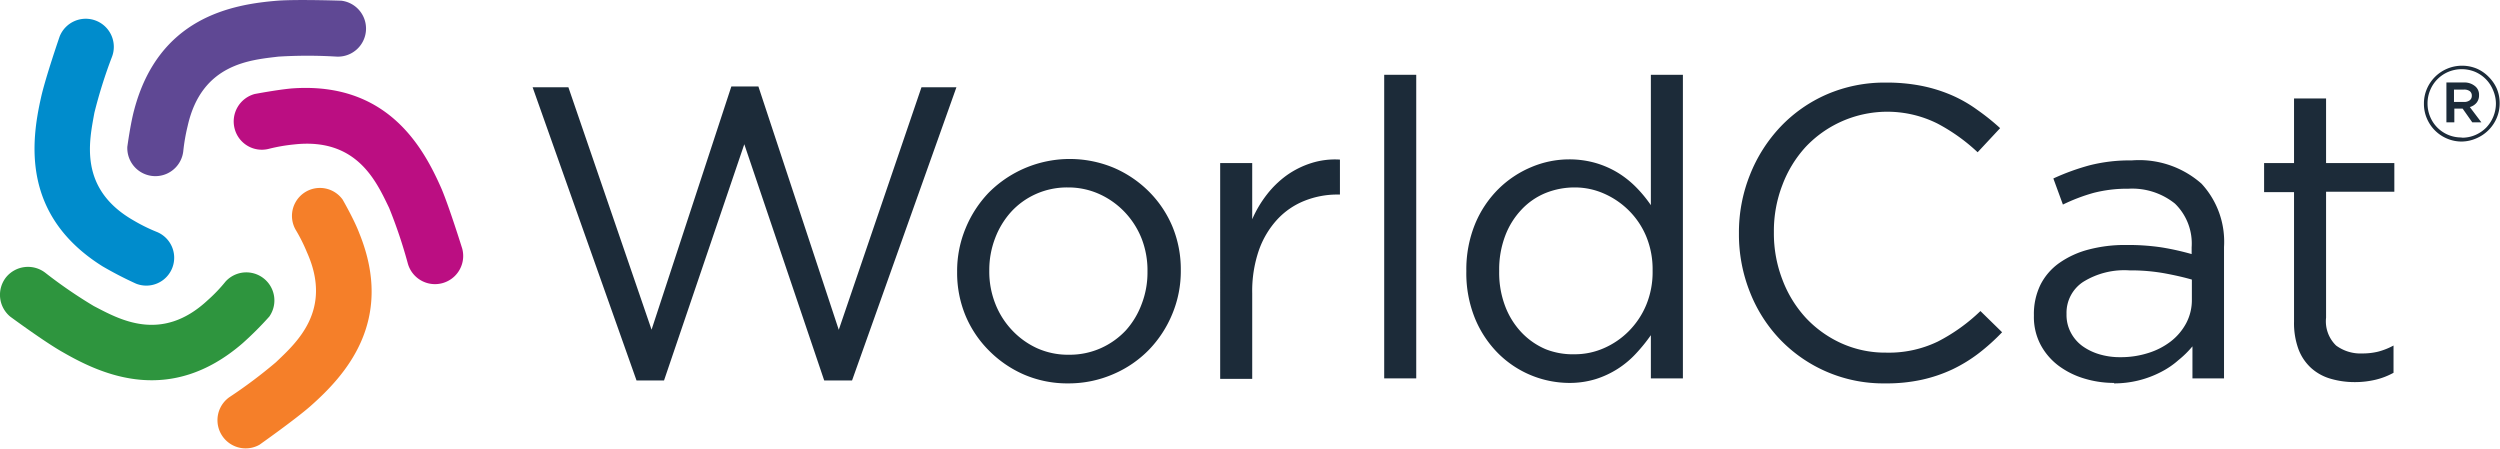
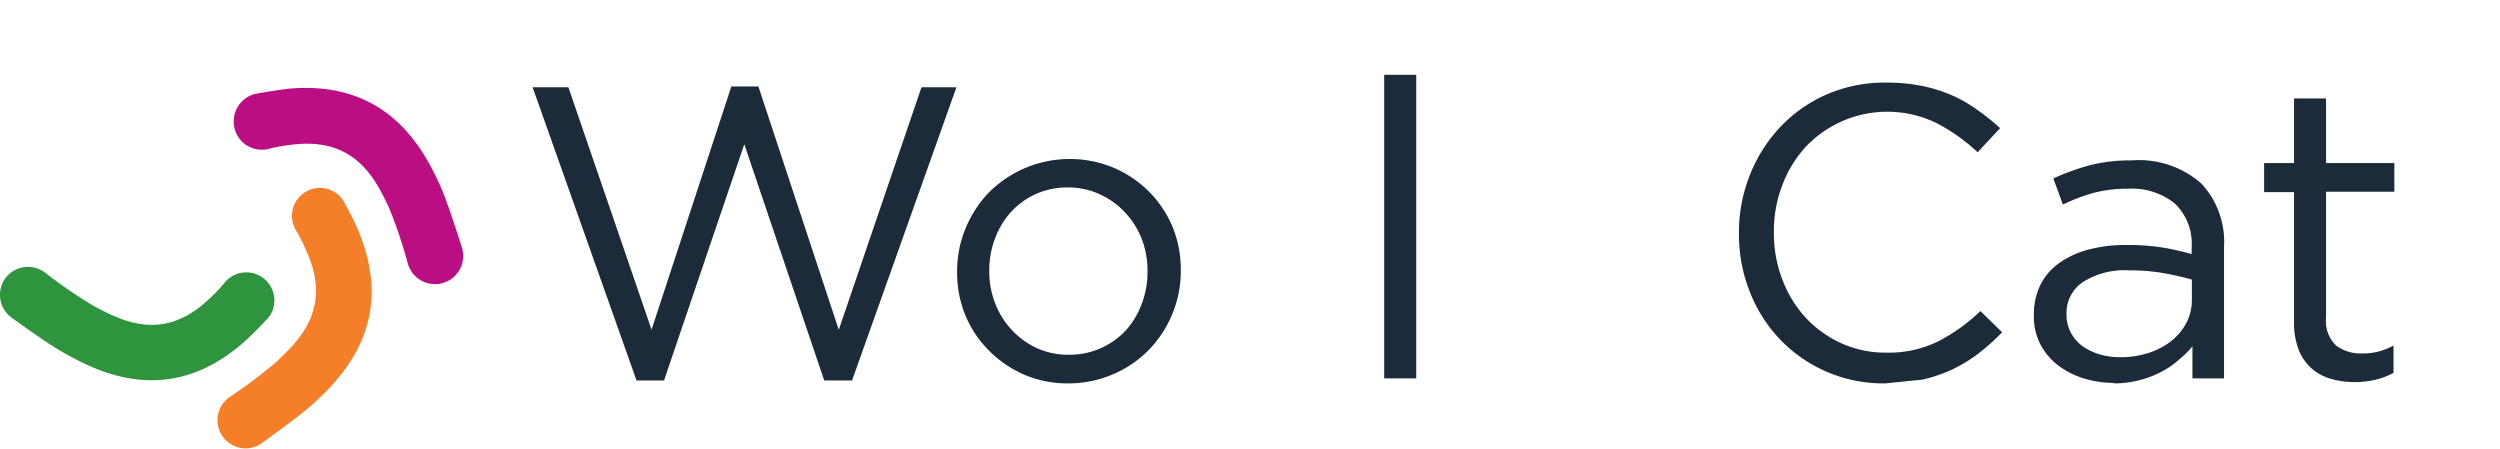
<svg xmlns="http://www.w3.org/2000/svg" viewBox="0 0 214.6 38.53">
  <defs>
    <style>.cls-1{fill:#1c2b39;}.cls-2{fill:#008ccc;}.cls-2,.cls-3,.cls-4,.cls-5,.cls-6{fill-rule:evenodd;}.cls-3{fill:#5f4894;}.cls-4{fill:#bb0e82;}.cls-5{fill:#f57f29;}.cls-6{fill:#2e953e;}</style>
  </defs>
  <title>Asset 1</title>
  <g id="Layer_2" data-name="Layer 2">
    <g id="Layer_2-2" data-name="Layer 2">
-       <path class="cls-1" d="M211.32,12.15a3.2,3.2,0,0,1-1.28-.26,3.24,3.24,0,0,1-1.72-1.73,3.16,3.16,0,0,1-.25-1.26v0a3.16,3.16,0,0,1,.25-1.26,3.28,3.28,0,0,1,1.74-1.74,3.3,3.3,0,0,1,2.57,0,3.23,3.23,0,0,1,1,.7,3.29,3.29,0,0,1,.69,1,3.17,3.17,0,0,1,.25,1.26v0a3.17,3.17,0,0,1-.25,1.26,3.29,3.29,0,0,1-1.74,1.75A3.19,3.19,0,0,1,211.32,12.15Zm0-.33a2.86,2.86,0,0,0,1.16-.23,3,3,0,0,0,.93-.63,3,3,0,0,0,.84-2.07v0A2.94,2.94,0,0,0,214,7.73a2.88,2.88,0,0,0-.61-.93,2.92,2.92,0,0,0-.92-.63,3,3,0,0,0-2.31,0,2.9,2.9,0,0,0-1.55,1.56,2.92,2.92,0,0,0-.23,1.14v0a2.93,2.93,0,0,0,.22,1.14,2.88,2.88,0,0,0,.61.93,2.89,2.89,0,0,0,2.08.86ZM210,7.08h1.52a1.41,1.41,0,0,1,1,.37.93.93,0,0,1,.28.71v0a1,1,0,0,1-.22.67,1.15,1.15,0,0,1-.57.36L213,10.5h-.78l-.83-1.18h-.71V10.5H210Zm1.5,1.67a.77.77,0,0,0,.5-.14.47.47,0,0,0,.18-.39v0a.47.47,0,0,0-.18-.4.81.81,0,0,0-.5-.13h-.85V8.75Z" />
      <path class="cls-1" d="M45.72,7.49h3.07l7.14,20.81L62.78,7.42H65.1L72,28.31,79.1,7.49h3L73.14,32.66H70.75L63.89,12.38,57,32.66H54.64Z" />
      <path class="cls-1" d="M91.69,32.91a9.4,9.4,0,0,1-3.82-.77,9.67,9.67,0,0,1-3-2.07,9.34,9.34,0,0,1-2-3,9.59,9.59,0,0,1-.71-3.7v-.07a9.53,9.53,0,0,1,.73-3.71,9.77,9.77,0,0,1,2-3.07A9.82,9.82,0,0,1,95.6,14.4a9.63,9.63,0,0,1,3.05,2.07,9.36,9.36,0,0,1,2,3,9.6,9.6,0,0,1,.71,3.7v.07a9.53,9.53,0,0,1-.73,3.71,9.76,9.76,0,0,1-2,3.07,9.47,9.47,0,0,1-3.05,2.09A9.62,9.62,0,0,1,91.69,32.91Zm.07-2.46a6.55,6.55,0,0,0,2.75-.57,6.66,6.66,0,0,0,2.14-1.53A7,7,0,0,0,98,26.1a7.48,7.48,0,0,0,.5-2.74v-.07A7.49,7.49,0,0,0,98,20.49a7.08,7.08,0,0,0-1.45-2.28,6.94,6.94,0,0,0-2.18-1.55,6.46,6.46,0,0,0-2.71-.57,6.55,6.55,0,0,0-2.75.57,6.45,6.45,0,0,0-2.12,1.53,7.11,7.11,0,0,0-1.37,2.26,7.62,7.62,0,0,0-.5,2.76v.07a7.49,7.49,0,0,0,.52,2.8,7,7,0,0,0,1.43,2.26A6.86,6.86,0,0,0,89,29.88,6.46,6.46,0,0,0,91.76,30.45Z" />
-       <path class="cls-1" d="M104.74,14h2.75v4.82a9.84,9.84,0,0,1,1.25-2.11,8.38,8.38,0,0,1,1.71-1.66A7.62,7.62,0,0,1,112.56,14a6.69,6.69,0,0,1,2.46-.3v3h-.21a7.56,7.56,0,0,0-2.84.54,6.42,6.42,0,0,0-2.34,1.61,7.64,7.64,0,0,0-1.57,2.64,10.76,10.76,0,0,0-.57,3.68v7.35h-2.75Z" />
      <path class="cls-1" d="M118.82,6.42h2.75V32.48h-2.75Z" />
-       <path class="cls-1" d="M134.69,32.87a8.7,8.7,0,0,1-6.07-2.52,9.2,9.2,0,0,1-2-3,10.3,10.3,0,0,1-.75-4.05v-.07a10.33,10.33,0,0,1,.75-4,9.15,9.15,0,0,1,2-3,8.86,8.86,0,0,1,2.84-1.89,8.36,8.36,0,0,1,3.23-.66A8.19,8.19,0,0,1,137,14a7.91,7.91,0,0,1,1.93.86,8.34,8.34,0,0,1,1.55,1.25,11.21,11.21,0,0,1,1.23,1.5V6.42h2.75V32.48h-2.75V28.77a14.21,14.21,0,0,1-1.27,1.57,7.94,7.94,0,0,1-3.46,2.2A7.62,7.62,0,0,1,134.69,32.87Zm.5-2.46a6.18,6.18,0,0,0,2.48-.52,6.85,6.85,0,0,0,2.14-1.46,7,7,0,0,0,1.5-2.25,7.37,7.37,0,0,0,.55-2.91V23.2a7.38,7.38,0,0,0-.55-2.91,6.84,6.84,0,0,0-1.5-2.23,7,7,0,0,0-2.14-1.45,6.19,6.19,0,0,0-2.48-.52,6.67,6.67,0,0,0-2.52.48A5.88,5.88,0,0,0,130.6,18a6.69,6.69,0,0,0-1.39,2.23,8.17,8.17,0,0,0-.52,3v.07a8.06,8.06,0,0,0,.52,3,6.74,6.74,0,0,0,1.41,2.25,6.2,6.2,0,0,0,2.07,1.43A6.34,6.34,0,0,0,135.19,30.41Z" />
-       <path class="cls-1" d="M161.84,32.91a12.29,12.29,0,0,1-9-3.73,12.47,12.47,0,0,1-2.62-4.09,13.37,13.37,0,0,1-.95-5V20a13.28,13.28,0,0,1,.95-5,12.89,12.89,0,0,1,2.62-4.12,12.19,12.19,0,0,1,4-2.79,12.48,12.48,0,0,1,5.07-1,15.23,15.23,0,0,1,3.09.29,12.83,12.83,0,0,1,2.55.8,11.49,11.49,0,0,1,2.18,1.25A19,19,0,0,1,171.69,11l-1.93,2.07a15.76,15.76,0,0,0-3.44-2.46,9.64,9.64,0,0,0-11.32,2,10.1,10.1,0,0,0-2,3.27,10.94,10.94,0,0,0-.73,4V20A11,11,0,0,0,153,24a10.1,10.1,0,0,0,2,3.27,9.59,9.59,0,0,0,3.07,2.2,9.16,9.16,0,0,0,3.84.8,9.65,9.65,0,0,0,4.43-.95A15.4,15.4,0,0,0,170,26.7l1.86,1.82a17.71,17.71,0,0,1-2,1.8,12.77,12.77,0,0,1-2.25,1.38,12.48,12.48,0,0,1-2.61.89A14.1,14.1,0,0,1,161.84,32.91Z" />
+       <path class="cls-1" d="M161.84,32.91a12.29,12.29,0,0,1-9-3.73,12.47,12.47,0,0,1-2.62-4.09,13.37,13.37,0,0,1-.95-5V20a13.28,13.28,0,0,1,.95-5,12.89,12.89,0,0,1,2.62-4.12,12.19,12.19,0,0,1,4-2.79,12.48,12.48,0,0,1,5.07-1,15.23,15.23,0,0,1,3.09.29,12.83,12.83,0,0,1,2.55.8,11.49,11.49,0,0,1,2.18,1.25A19,19,0,0,1,171.69,11l-1.93,2.07a15.76,15.76,0,0,0-3.44-2.46,9.64,9.64,0,0,0-11.32,2,10.1,10.1,0,0,0-2,3.27,10.94,10.94,0,0,0-.73,4V20A11,11,0,0,0,153,24a10.1,10.1,0,0,0,2,3.27,9.59,9.59,0,0,0,3.07,2.2,9.16,9.16,0,0,0,3.84.8,9.65,9.65,0,0,0,4.43-.95A15.4,15.4,0,0,0,170,26.7l1.86,1.82a17.71,17.71,0,0,1-2,1.8,12.77,12.77,0,0,1-2.25,1.38,12.48,12.48,0,0,1-2.61.89Z" />
      <path class="cls-1" d="M181.47,32.87a8.77,8.77,0,0,1-2.53-.37,7.1,7.1,0,0,1-2.21-1.09,5.47,5.47,0,0,1-1.55-1.79,5.1,5.1,0,0,1-.59-2.5v-.07a5.72,5.72,0,0,1,.57-2.62,5.11,5.11,0,0,1,1.63-1.87,7.77,7.77,0,0,1,2.5-1.14,12.18,12.18,0,0,1,3.2-.39,19.35,19.35,0,0,1,3.09.21,22.75,22.75,0,0,1,2.55.57v-.58a4.77,4.77,0,0,0-1.43-3.75,5.85,5.85,0,0,0-4-1.28,11.55,11.55,0,0,0-3,.36,15.51,15.51,0,0,0-2.62,1l-.82-2.24a19.85,19.85,0,0,1,3.11-1.13,13.94,13.94,0,0,1,3.61-.42,8.08,8.08,0,0,1,6,2,7.34,7.34,0,0,1,1.93,5.43V32.48h-2.71V29.73A8.36,8.36,0,0,1,187,30.91a7.18,7.18,0,0,1-1.46,1,8.71,8.71,0,0,1-4.07,1Zm.56-2.21a7.69,7.69,0,0,0,2.38-.36,6.14,6.14,0,0,0,1.94-1,4.9,4.9,0,0,0,1.32-1.57,4.25,4.25,0,0,0,.48-2V24q-1-.29-2.35-.54a16.31,16.31,0,0,0-3-.25,6.68,6.68,0,0,0-4,1,3.17,3.17,0,0,0-1.41,2.7V27a3.23,3.23,0,0,0,.37,1.55,3.38,3.38,0,0,0,1,1.16,4.87,4.87,0,0,0,1.48.71A6.14,6.14,0,0,0,182,30.66Z" />
      <path class="cls-1" d="M202.13,32.8a7.29,7.29,0,0,1-2.07-.29,4.25,4.25,0,0,1-1.66-.91A4.19,4.19,0,0,1,197.31,30a6.51,6.51,0,0,1-.39-2.39V16.49h-2.57V14h2.57V8.45h2.75V14h5.86v2.46h-5.86V27.27a2.89,2.89,0,0,0,.86,2.39,3.52,3.52,0,0,0,2.25.68,5.68,5.68,0,0,0,1.34-.15,5.83,5.83,0,0,0,1.34-.53V32a6.17,6.17,0,0,1-1.52.59A7.62,7.62,0,0,1,202.13,32.8Z" />
-       <path class="cls-2" d="M13.44,19.9a2.39,2.39,0,1,1-1.76,4.45A31.72,31.72,0,0,1,8.8,22.86C1.86,18.51,2.66,12.19,3.52,8.38c.37-1.68,1.6-5.25,1.6-5.25A2.41,2.41,0,0,1,9.6,4.91,41.39,41.39,0,0,0,8.1,9.69c-.43,2.4-1.39,6.51,3.36,9.23A14.71,14.71,0,0,0,13.44,19.9Z" />
-       <path class="cls-3" d="M15.73,13a2.41,2.41,0,0,1-4.8-.4s.27-2,.59-3.17C13.62,1.5,19.89.38,23.81.06c1.73-.13,5.49,0,5.49,0a2.41,2.41,0,0,1-.4,4.8,40.88,40.88,0,0,0-5,0c-2.4.29-6.59.59-7.79,5.95A16.15,16.15,0,0,0,15.73,13Z" />
      <path class="cls-4" d="M23.06,12.78A2.41,2.41,0,0,1,20.13,11a2.44,2.44,0,0,1,1.73-2.93s1.95-.37,3.2-.48c8.16-.59,11.25,5,12.83,8.59.67,1.57,1.79,5.17,1.79,5.17A2.41,2.41,0,0,1,35,22.59a42.08,42.08,0,0,0-1.6-4.75c-1.07-2.19-2.72-6.05-8.16-5.44A14.77,14.77,0,0,0,23.06,12.78Z" />
      <path class="cls-5" d="M25.36,19.69a2.4,2.4,0,0,1,4.05-2.56s1,1.73,1.44,2.91c3.07,7.57-1.28,12.24-4.21,14.83-1.31,1.15-4.37,3.31-4.37,3.31a2.42,2.42,0,0,1-2.59-4.08,41.91,41.91,0,0,0,4-3c1.76-1.68,4.91-4.45,2.67-9.44A14.34,14.34,0,0,0,25.36,19.69Z" />
      <path class="cls-6" d="M19.36,24.17a2.41,2.41,0,0,1,3.76,3,28.5,28.5,0,0,1-2.29,2.29c-6.19,5.36-12,2.75-15.39.8C3.92,29.42.88,27.18.88,27.18a2.43,2.43,0,0,1-.35-3.39,2.43,2.43,0,0,1,3.39-.35,40.56,40.56,0,0,0,4.13,2.83c2.16,1.12,5.79,3.23,9.79-.51A13.17,13.17,0,0,0,19.36,24.17Z" />
    </g>
  </g>
</svg>